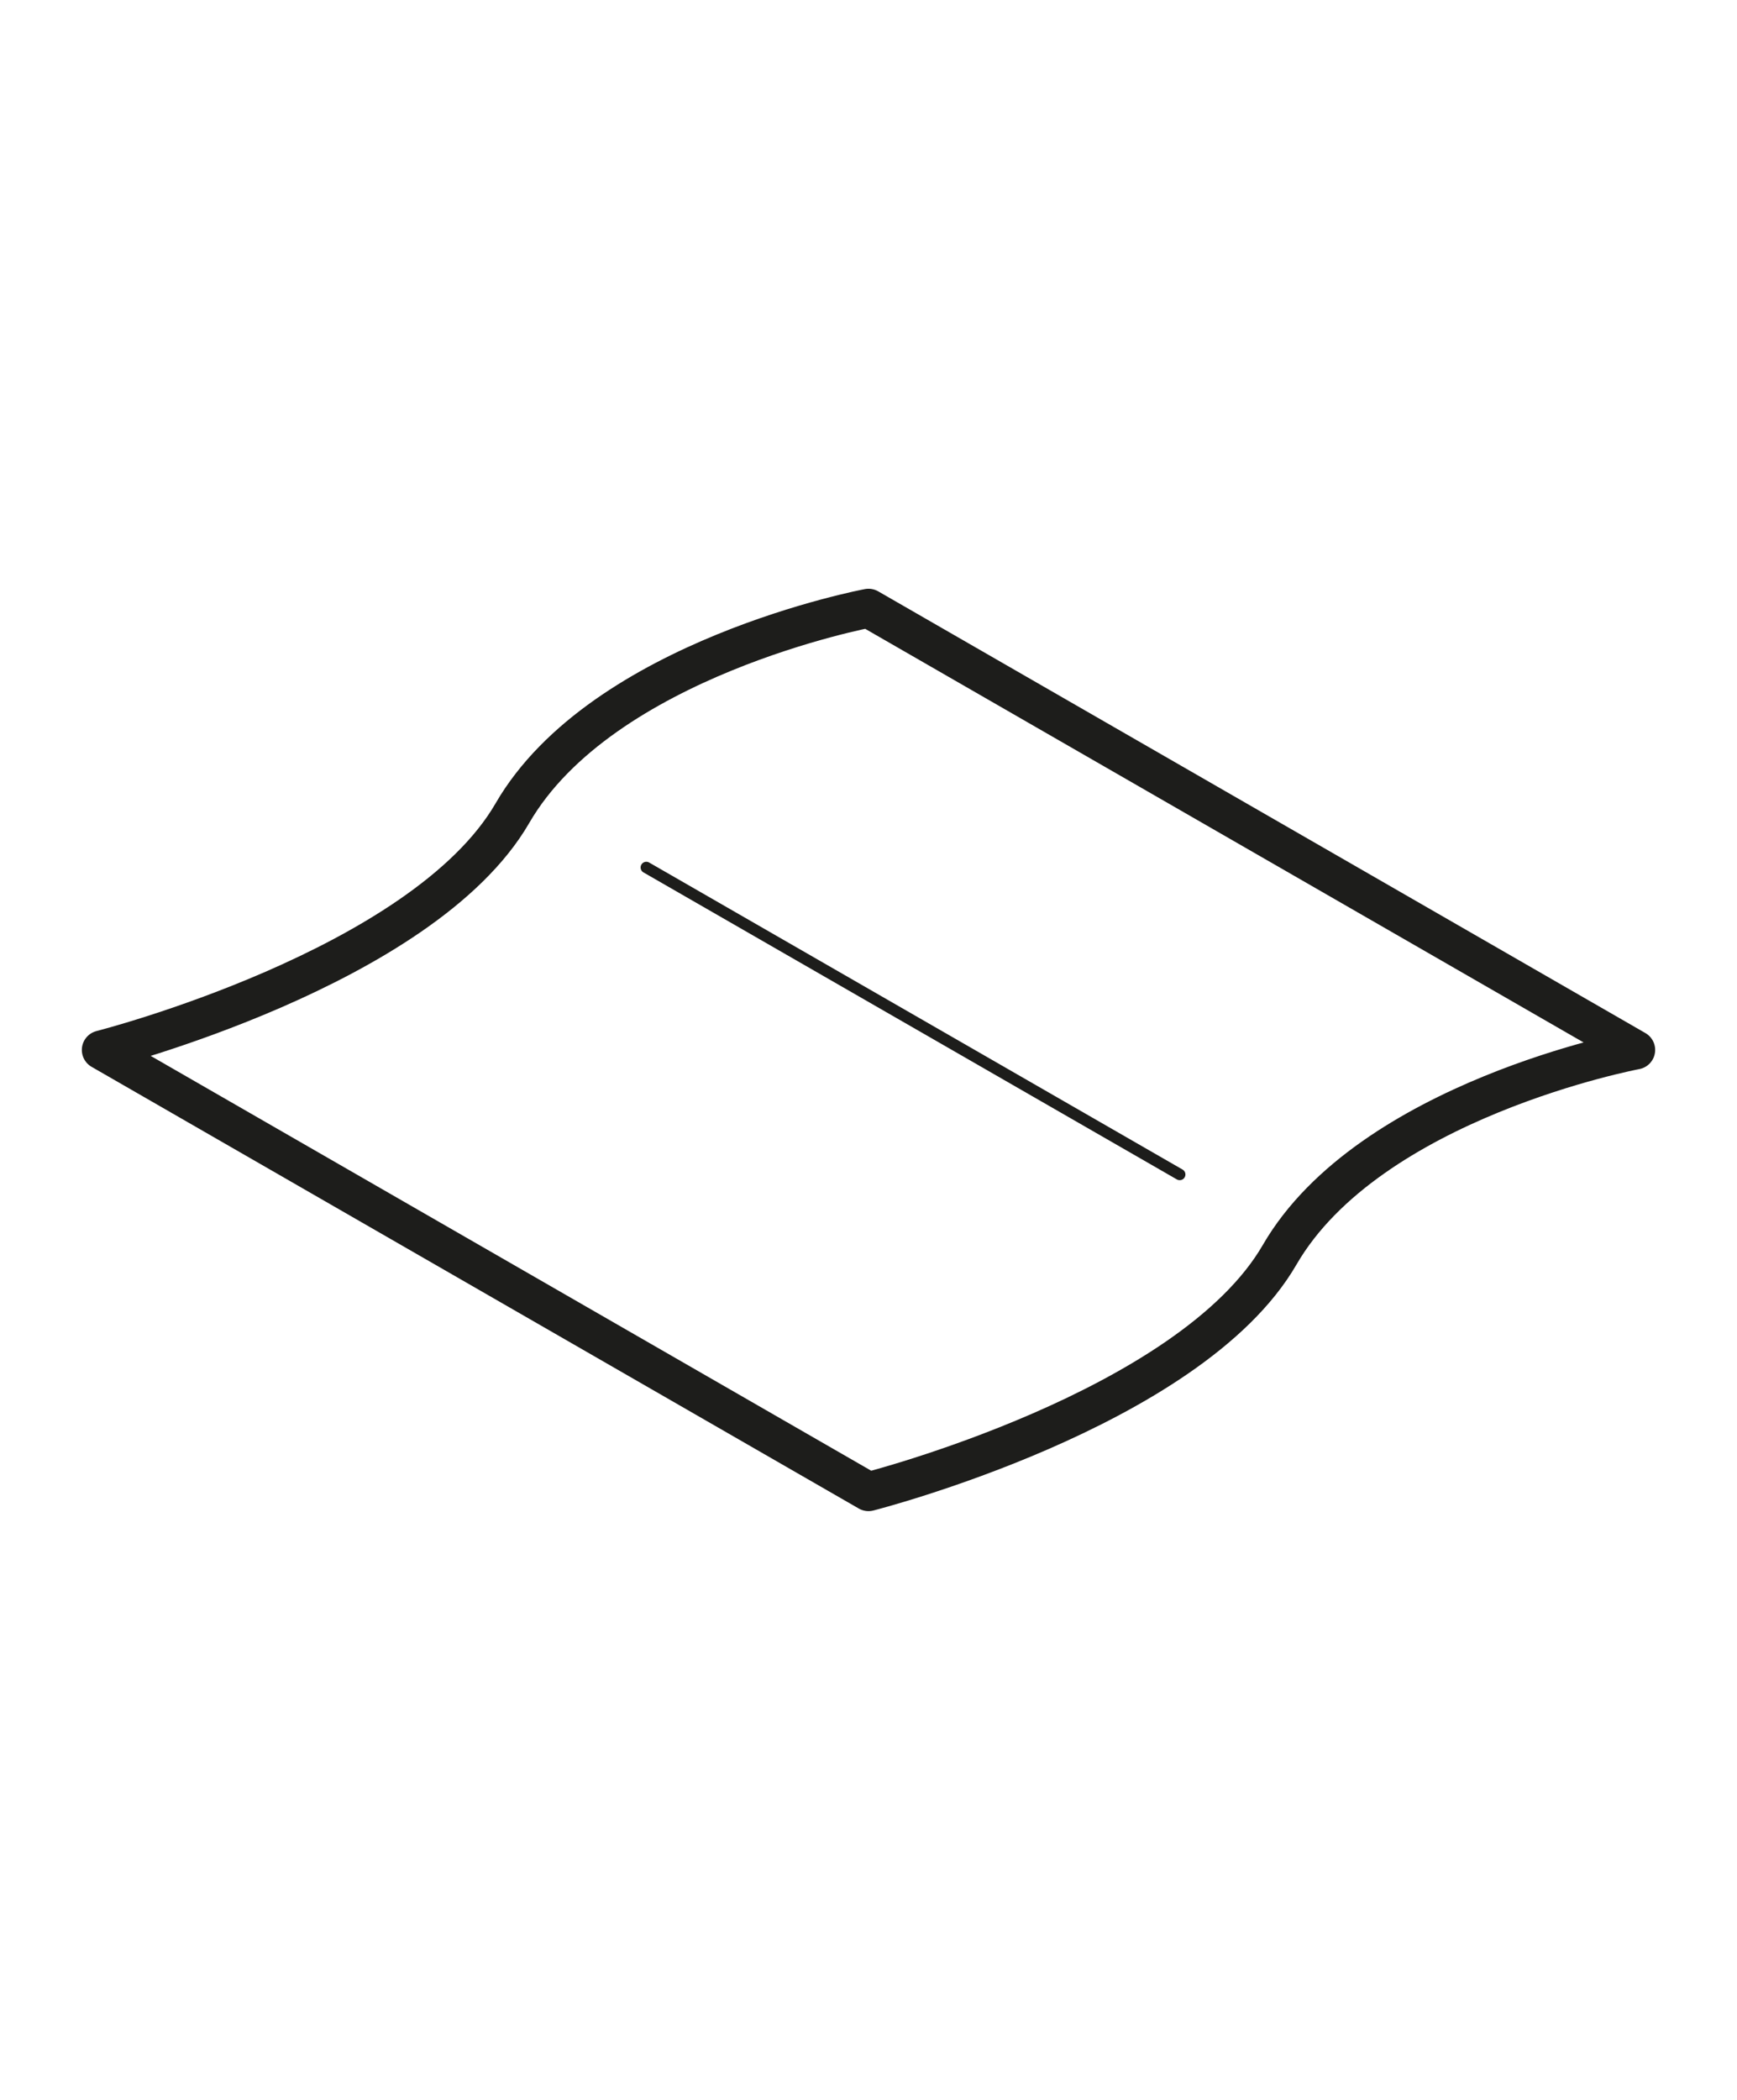
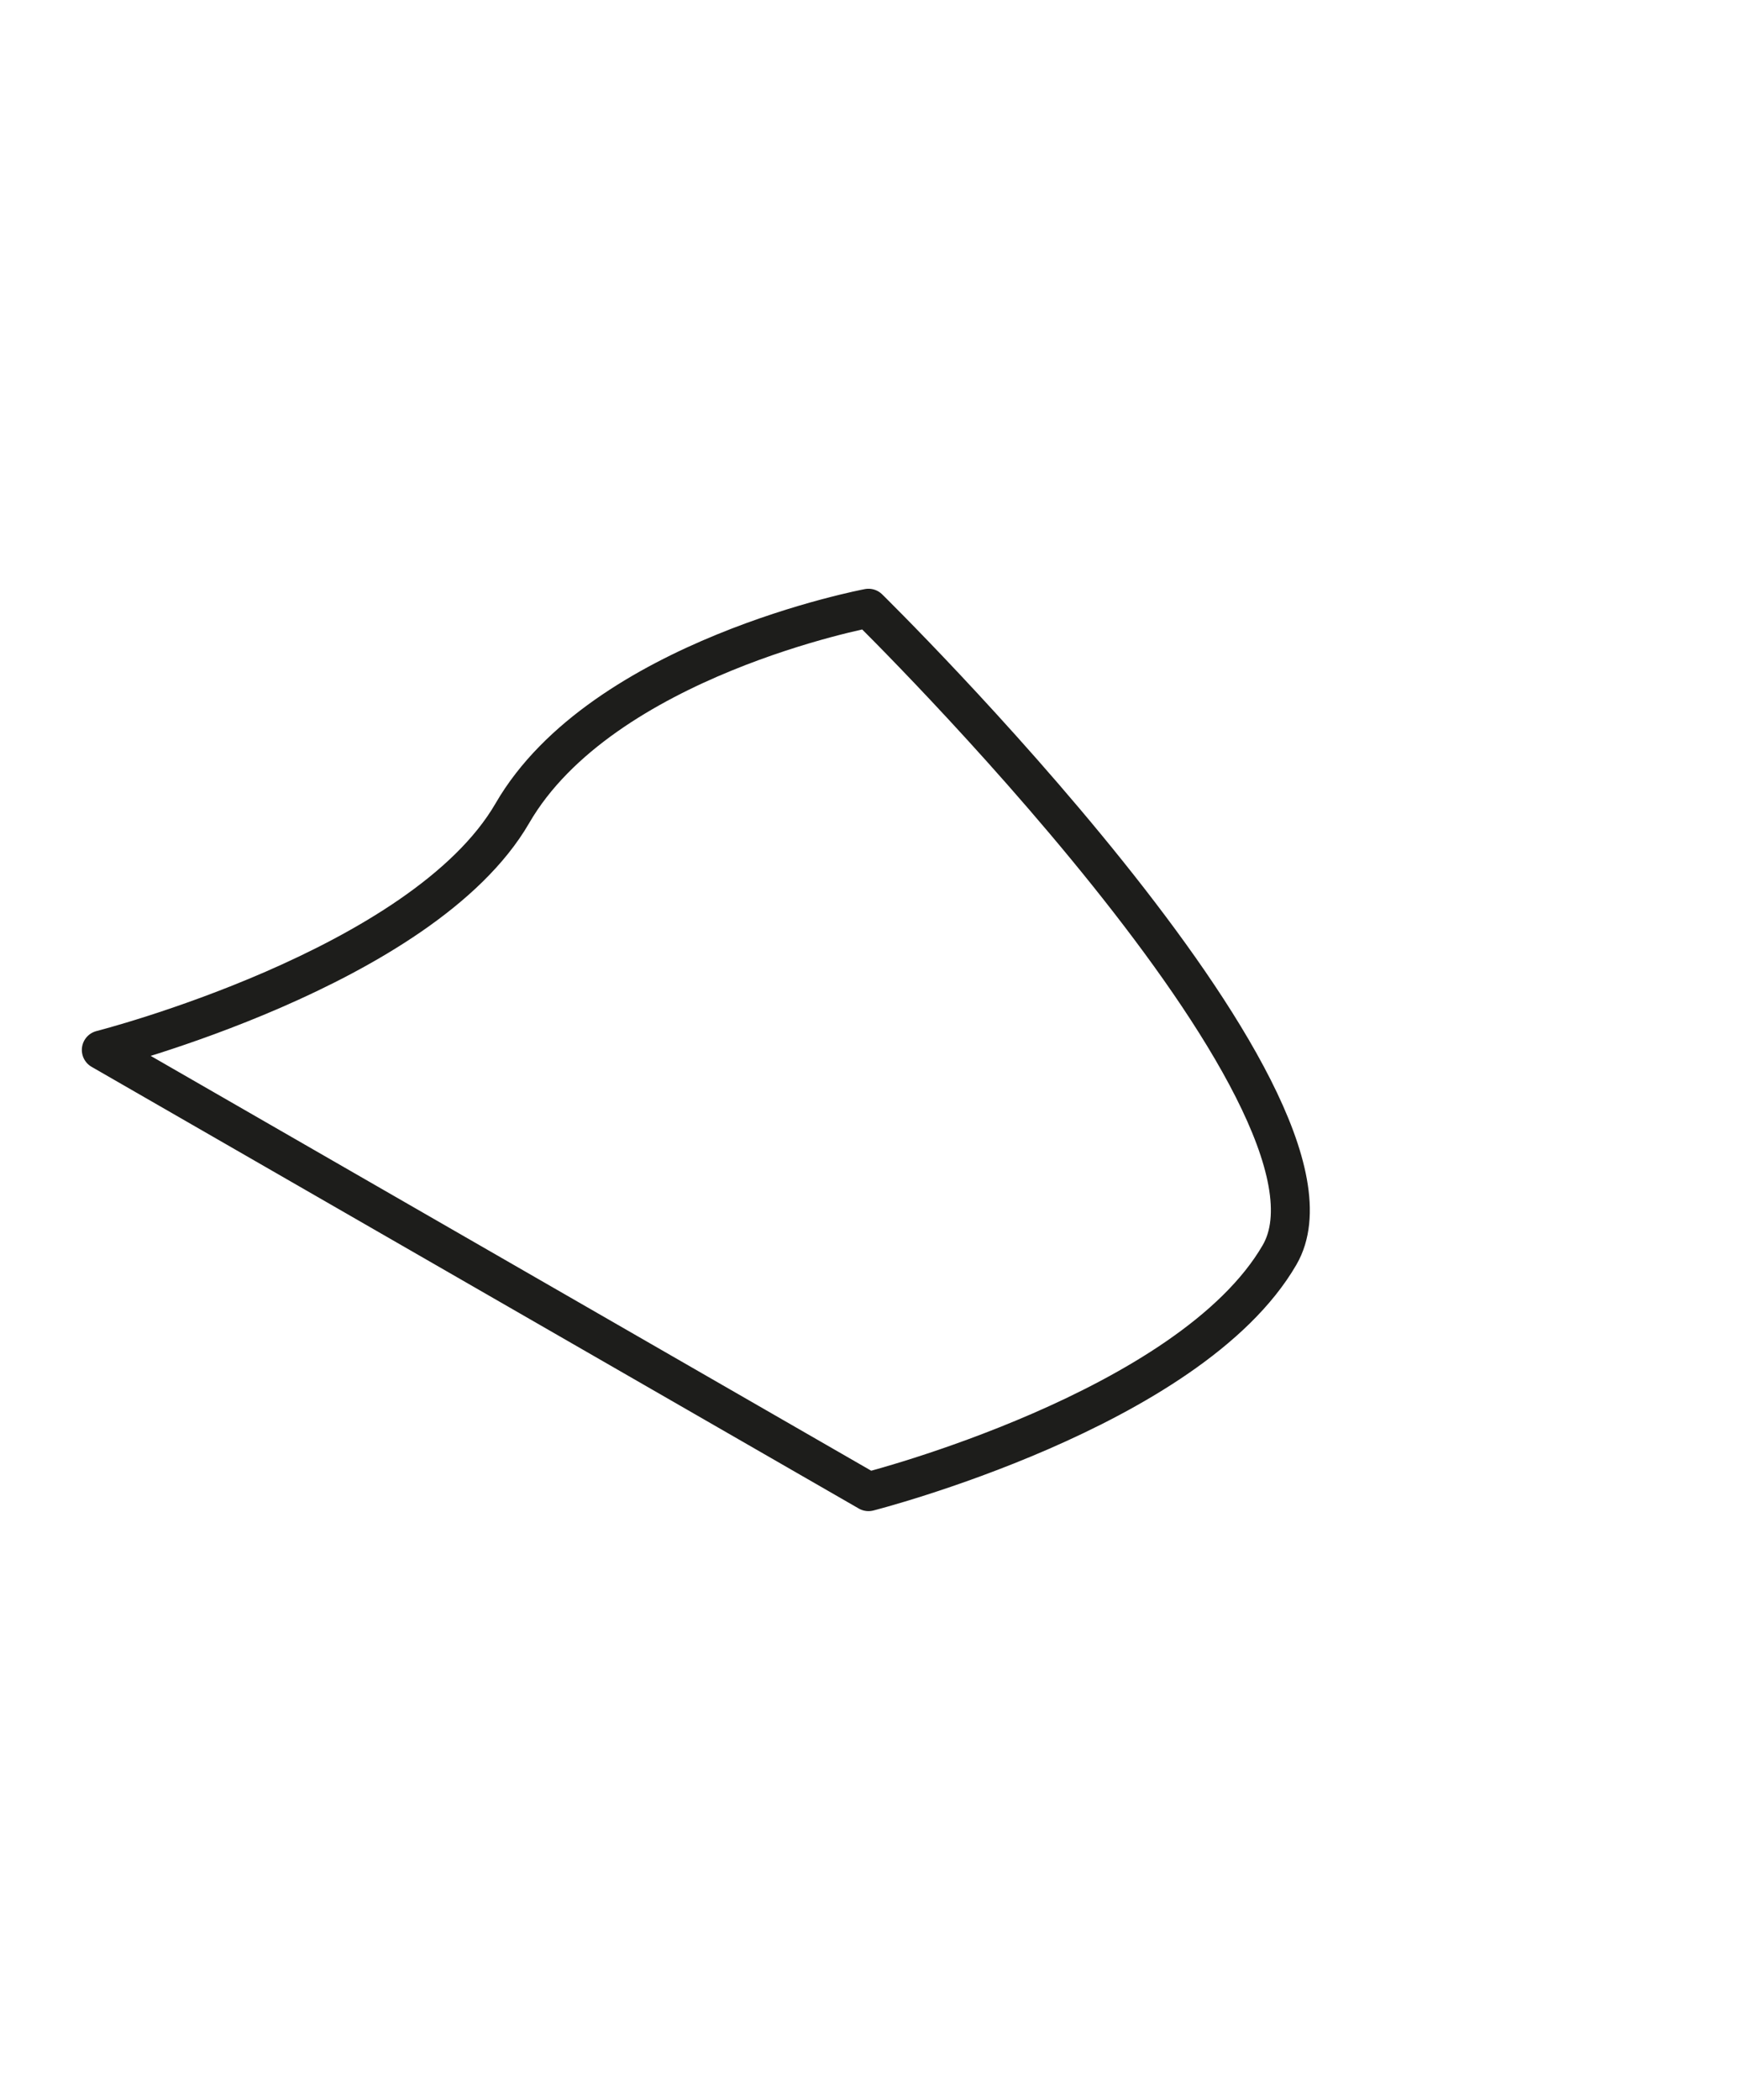
<svg xmlns="http://www.w3.org/2000/svg" version="1.1" id="Livello_1" x="0px" y="0px" viewBox="0 0 240 290" style="enable-background:new 0 0 240 290;" xml:space="preserve">
  <style type="text/css">
	.st0{fill:none;stroke:#1D1D1B;stroke-width:5.383;stroke-linecap:round;stroke-linejoin:round;stroke-miterlimit:10;}
	.st1{fill:none;stroke:#1D1D1B;stroke-width:4.307;stroke-linecap:round;stroke-linejoin:round;stroke-miterlimit:10;}
	.st2{fill:#1D1D1B;stroke:#1D1D1B;stroke-width:2.1;stroke-miterlimit:10;}
	.st3{fill:none;stroke:#1D1D1B;stroke-width:1.575;stroke-linecap:round;stroke-linejoin:round;stroke-miterlimit:10;}
	.st4{fill:none;stroke:#1D1D1B;stroke-width:6.46;stroke-linecap:round;stroke-linejoin:round;stroke-miterlimit:10;}
	.st5{clip-path:url(#SVGID_00000117640166825553920380000017007556395057990566_);}
	.st6{fill:#1D1D1B;}
</style>
  <g>
-     <path class="st0" d="M120,206c0,0,44.4-11.3,56.8-32.7C189.2,151.9,226,145,226,145S120,84,120,84s-36.8,6.9-49.2,28.3   C58.4,133.7,14,145,14,145L120,206z" />
-     <line class="st3" x1="89.3" y1="119.8" x2="163" y2="162.2" />
+     <path class="st0" d="M120,206c0,0,44.4-11.3,56.8-32.7S120,84,120,84s-36.8,6.9-49.2,28.3   C58.4,133.7,14,145,14,145L120,206z" />
  </g>
</svg>